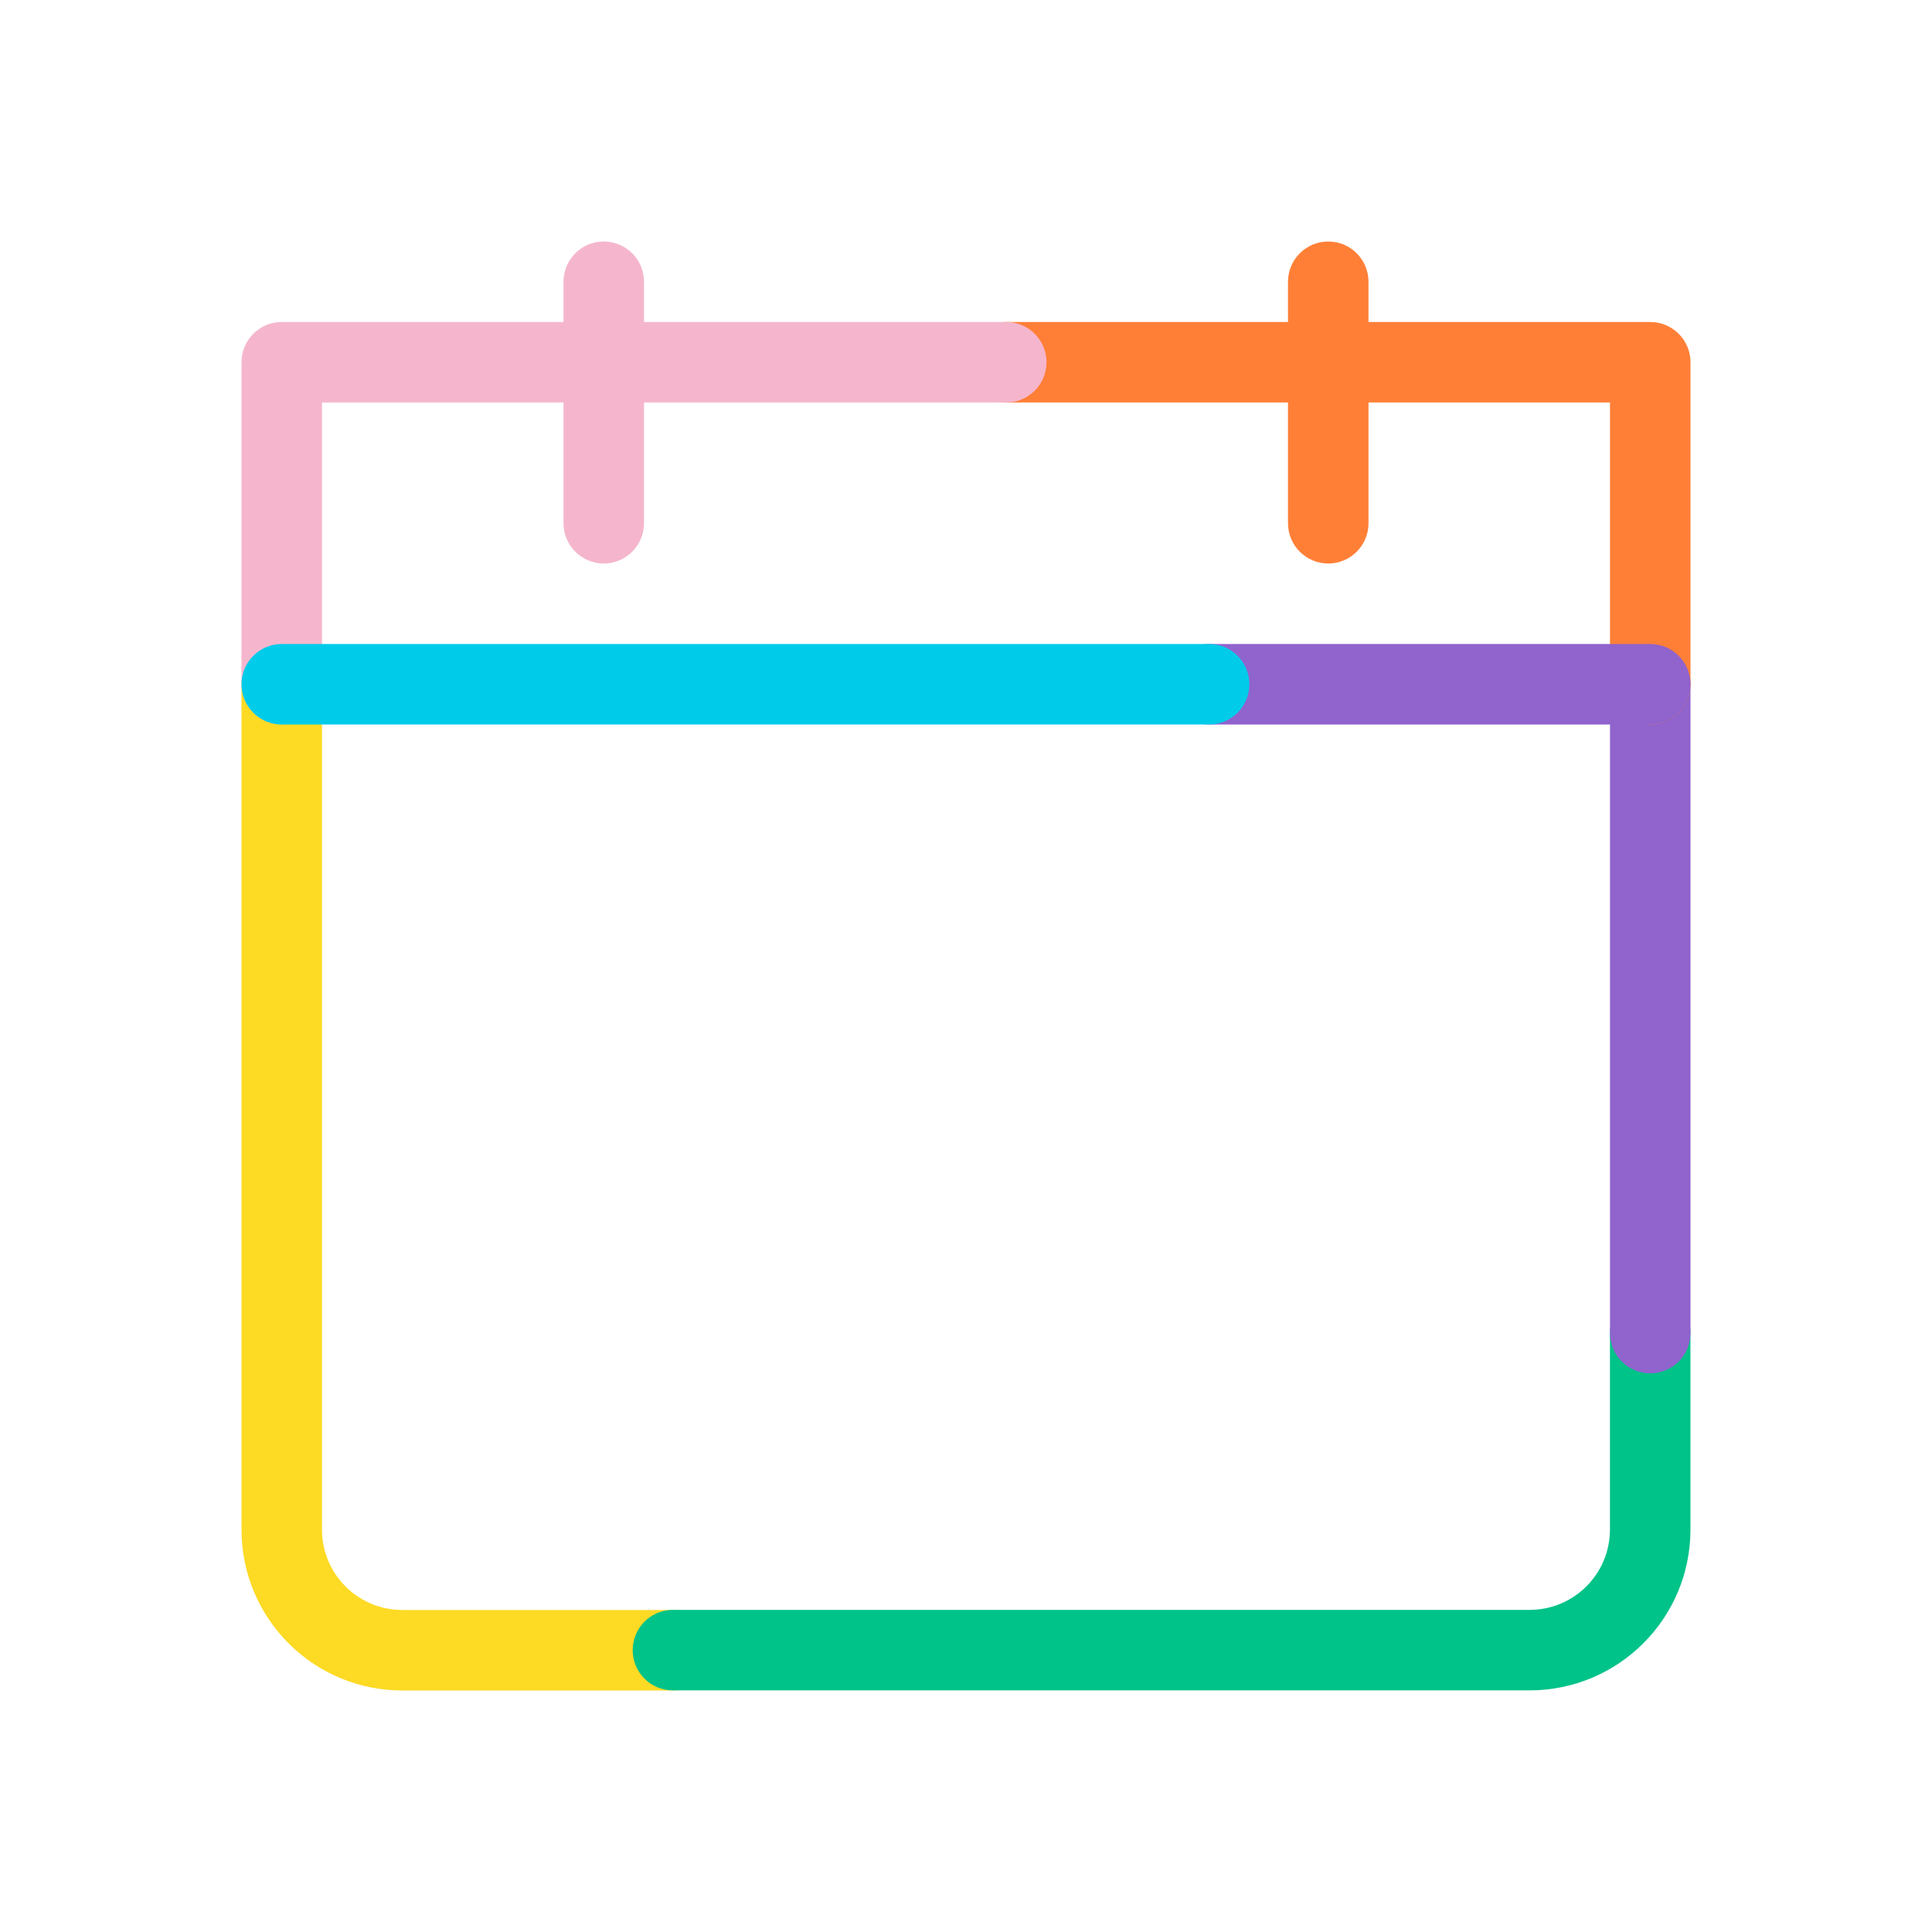
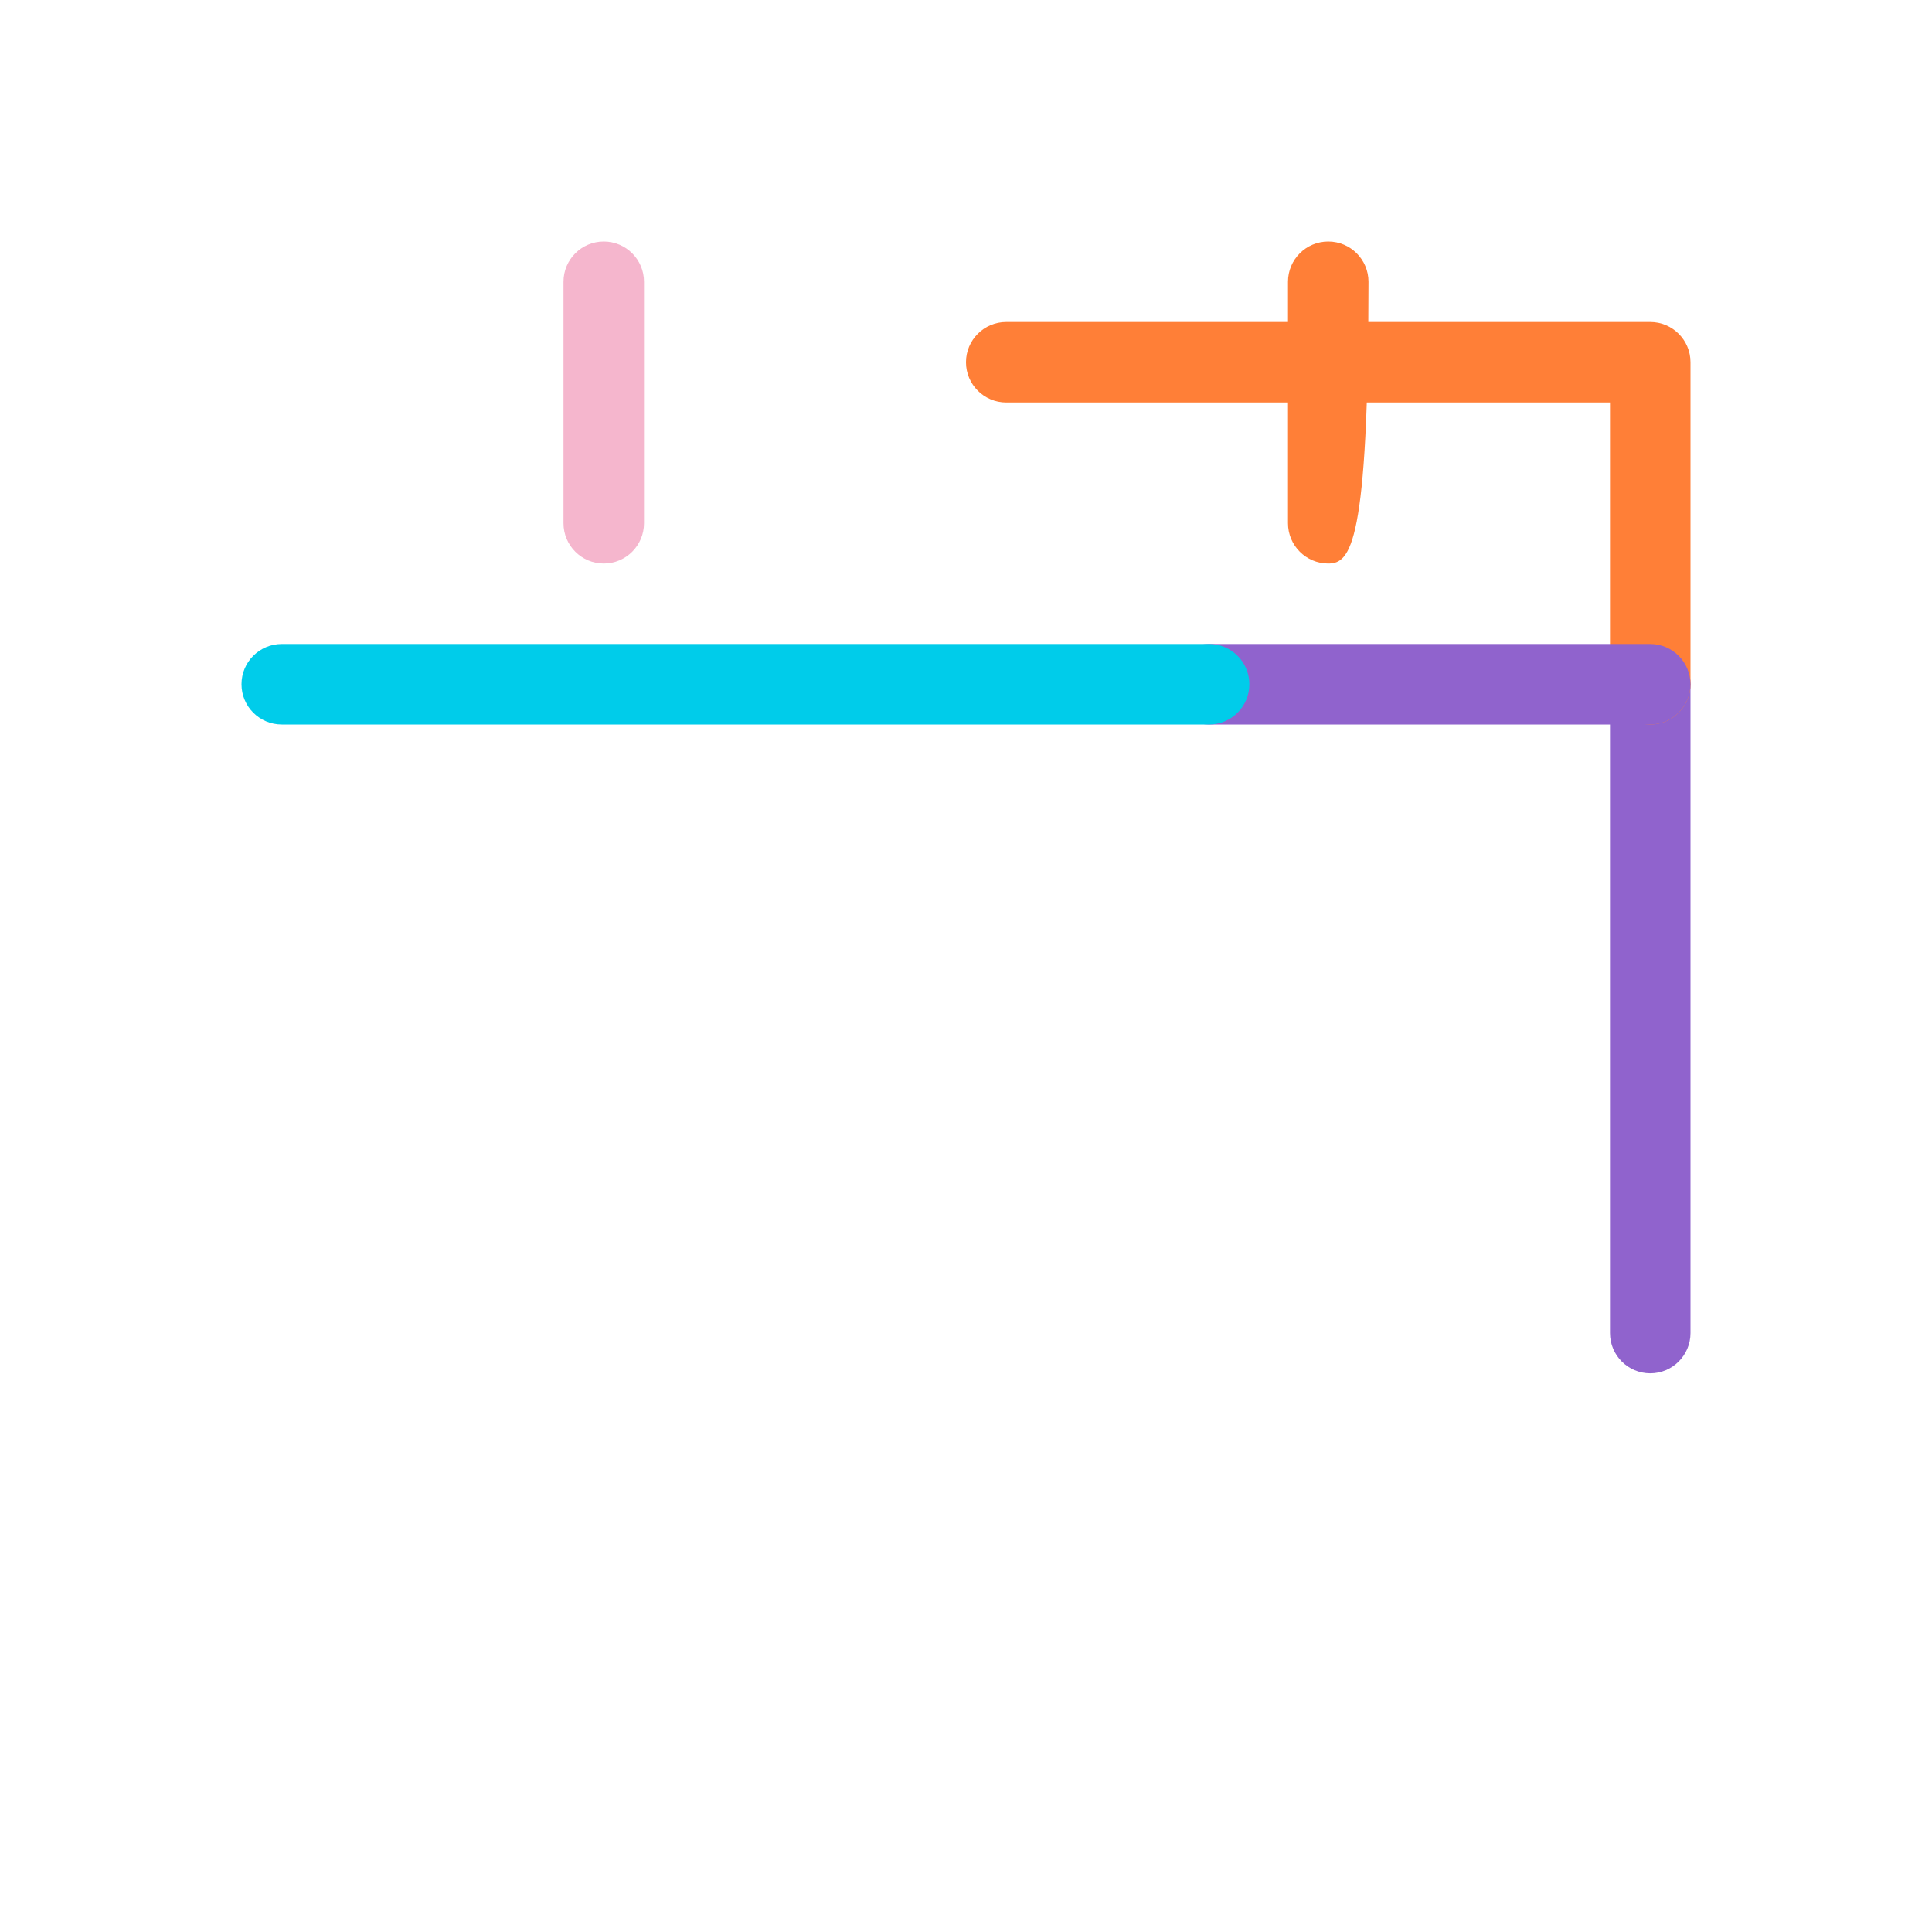
<svg xmlns="http://www.w3.org/2000/svg" width="48" height="48" viewBox="0 0 48 48" fill="none">
-   <path fill-rule="evenodd" clip-rule="evenodd" d="M7 16C7.552 16 8 16.448 8 17V38C8 39.108 8.892 40 10 40H16.72C17.272 40 17.72 40.448 17.72 41C17.72 41.552 17.272 42 16.72 42H10C7.788 42 6 40.212 6 38V17C6 16.448 6.448 16 7 16Z" fill="#FDDA24" />
-   <path fill-rule="evenodd" clip-rule="evenodd" d="M40.999 32.117C41.551 32.117 41.999 32.565 41.999 33.117V37.997C41.999 40.209 40.211 41.997 37.999 41.997H16.719C16.166 41.997 15.719 41.55 15.719 40.997C15.719 40.445 16.166 39.997 16.719 39.997H37.999C39.106 39.997 39.999 39.105 39.999 37.997V33.117C39.999 32.565 40.447 32.117 40.999 32.117Z" fill="#00C389" />
  <path fill-rule="evenodd" clip-rule="evenodd" d="M41 16C41.552 16 42 16.448 42 17V33.12C42 33.672 41.552 34.12 41 34.12C40.448 34.12 40 33.672 40 33.12V17C40 16.448 40.448 16 41 16Z" fill="#9063CD" />
  <path fill-rule="evenodd" clip-rule="evenodd" d="M24 9C24 8.448 24.448 8 25 8H41C41.552 8 42 8.448 42 9V17C42 17.552 41.552 18 41 18C40.448 18 40 17.552 40 17V10H25C24.448 10 24 9.552 24 9Z" fill="#FF7F37" />
-   <path fill-rule="evenodd" clip-rule="evenodd" d="M6 9C6 8.448 6.448 8 7 8H25C25.552 8 26 8.448 26 9C26 9.552 25.552 10 25 10H8V17C8 17.552 7.552 18 7 18C6.448 18 6 17.552 6 17V9Z" fill="#F5B6CD" />
  <path fill-rule="evenodd" clip-rule="evenodd" d="M29.039 17C29.039 16.448 29.487 16 30.039 16H40.999C41.551 16 41.999 16.448 41.999 17C41.999 17.552 41.551 18 40.999 18H30.039C29.487 18 29.039 17.552 29.039 17Z" fill="#9063CD" />
  <path fill-rule="evenodd" clip-rule="evenodd" d="M6 17C6 16.448 6.448 16 7 16H30.04C30.592 16 31.04 16.448 31.04 17C31.04 17.552 30.592 18 30.04 18H7C6.448 18 6 17.552 6 17Z" fill="#00CCEA" />
  <path fill-rule="evenodd" clip-rule="evenodd" d="M15 6C15.552 6 16 6.448 16 7V13C16 13.552 15.552 14 15 14C14.448 14 14 13.552 14 13V7C14 6.448 14.448 6 15 6Z" fill="#F5B6CD" />
-   <path fill-rule="evenodd" clip-rule="evenodd" d="M33 6C33.552 6 34 6.448 34 7V13C34 13.552 33.552 14 33 14C32.448 14 32 13.552 32 13V7C32 6.448 32.448 6 33 6Z" fill="#FF7F37" />
+   <path fill-rule="evenodd" clip-rule="evenodd" d="M33 6C33.552 6 34 6.448 34 7C34 13.552 33.552 14 33 14C32.448 14 32 13.552 32 13V7C32 6.448 32.448 6 33 6Z" fill="#FF7F37" />
</svg>